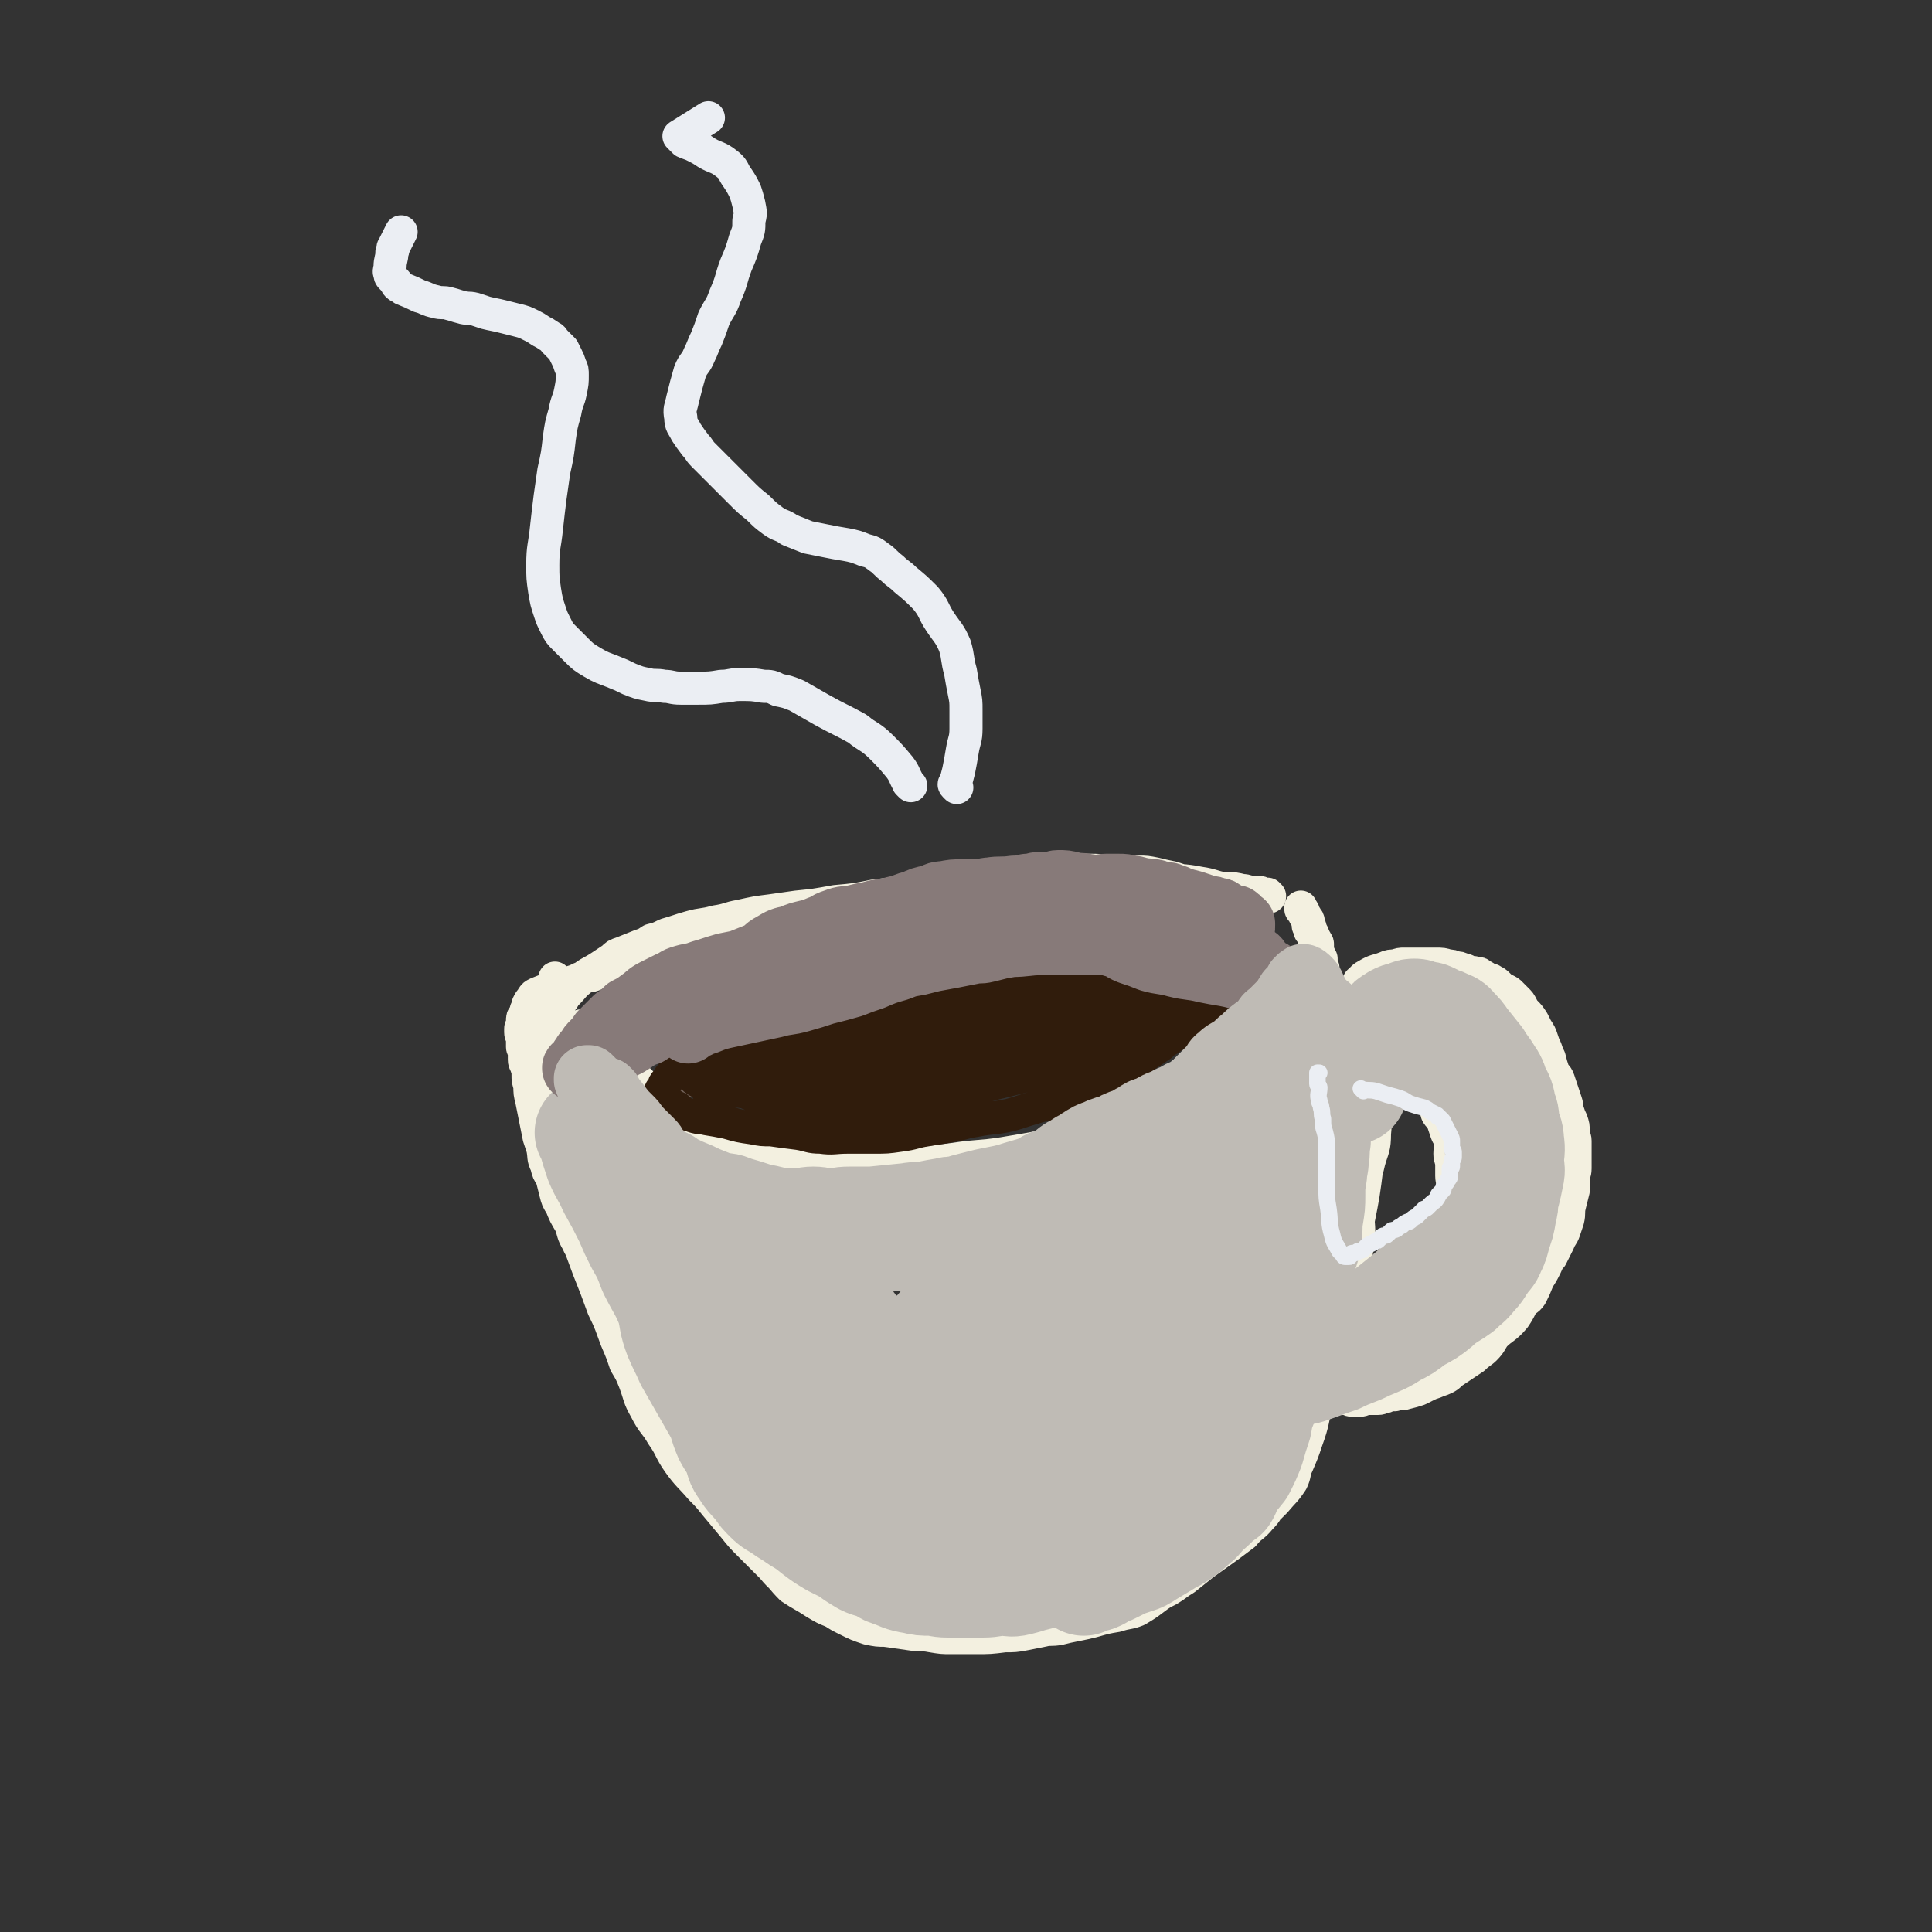
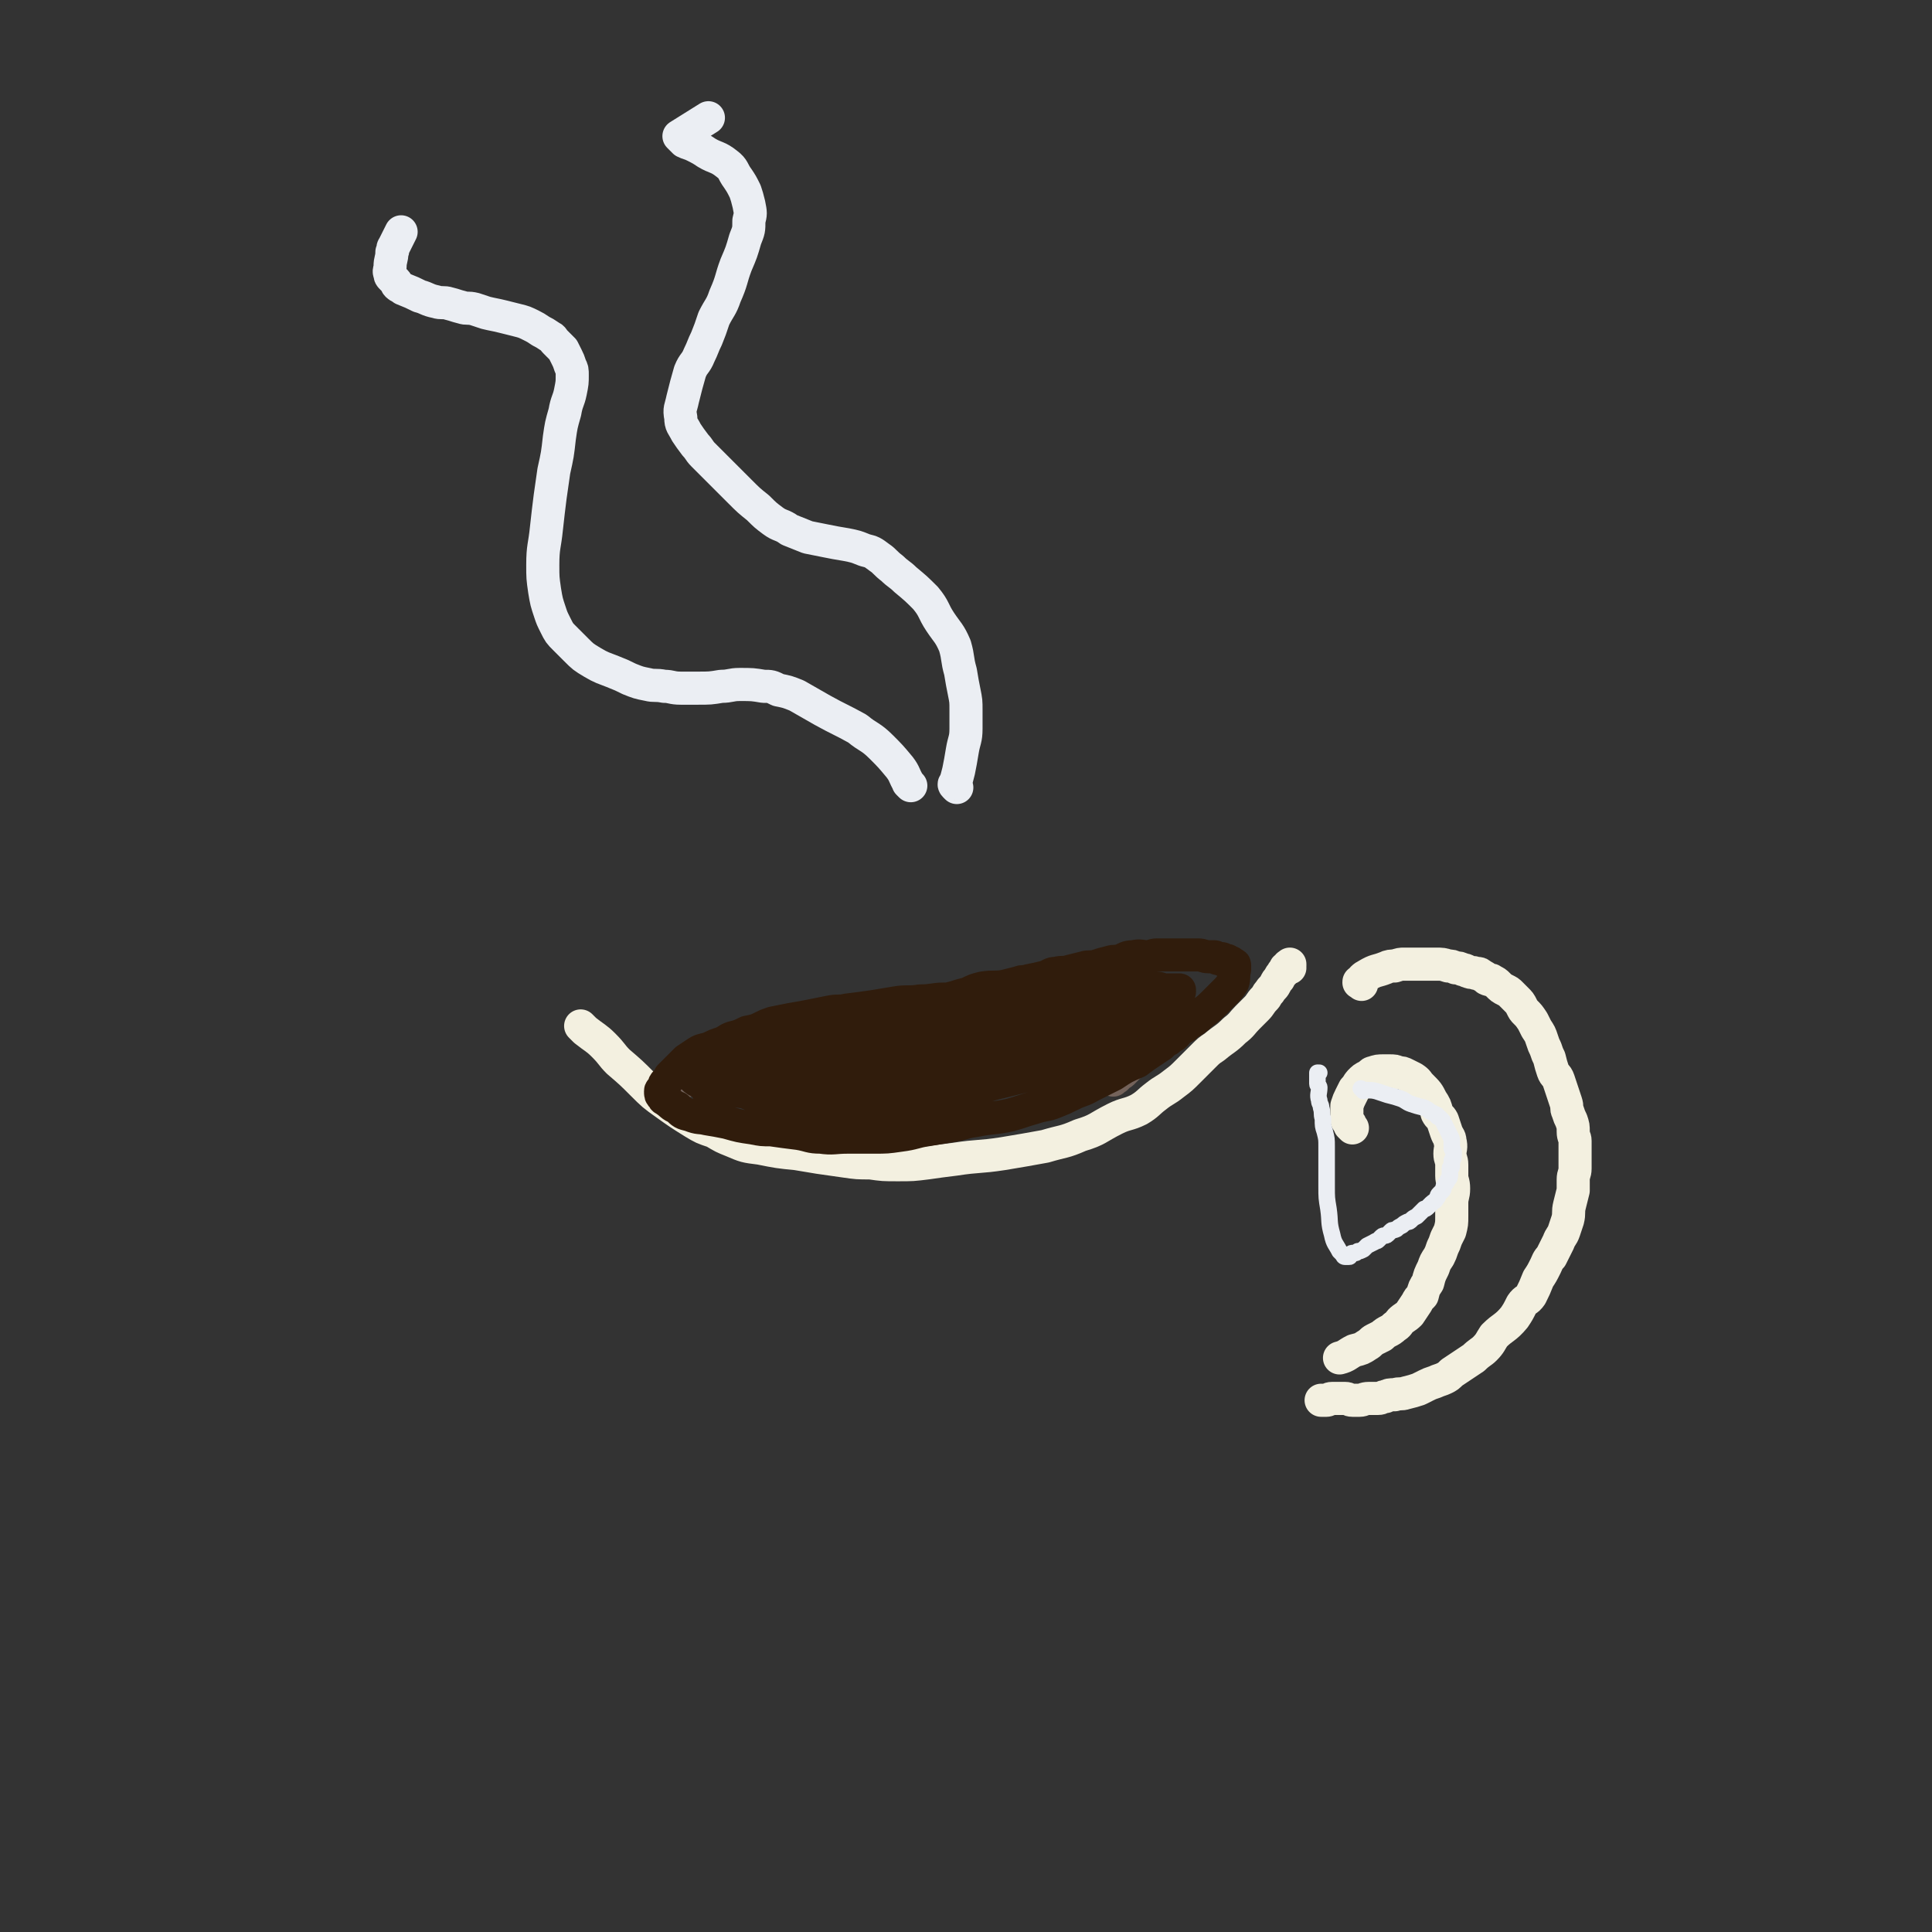
<svg xmlns="http://www.w3.org/2000/svg" viewBox="0 0 1050 1050" version="1.1">
  <rect x="0" y="0" width="1050" height="1050" fill="#333333" stroke="none" />
  <g fill="none" stroke="#F3F0E0" stroke-width="18" stroke-linecap="round" stroke-linejoin="round">
-     <path d="M303,533c-1,-1 -1,-1 -1,-1 -1,-1 0,0 0,0 0,0 0,0 0,0 2,19 1,20 4,39 5,26 5,26 11,51 5,20 6,19 11,39 5,22 4,22 10,44 4,13 5,13 11,25 5,13 6,13 12,26 5,14 4,15 11,27 5,10 7,9 13,18 5,7 5,7 9,13 5,8 5,8 10,17 6,8 5,8 12,16 7,9 7,9 16,16 7,6 7,5 15,9 5,4 5,4 12,6 6,3 7,2 13,4 5,2 4,3 9,3 7,1 7,1 14,1 6,0 6,0 12,0 7,0 7,0 13,0 9,-1 9,-1 17,-2 9,-1 9,-1 18,-2 6,-1 6,-1 12,-2 5,-1 5,0 9,-2 8,-3 8,-4 16,-8 8,-4 8,-4 17,-9 7,-3 7,-3 14,-7 8,-4 8,-4 15,-9 7,-4 7,-4 13,-9 8,-6 8,-5 16,-12 8,-6 8,-6 15,-14 5,-5 6,-5 9,-11 5,-8 4,-8 7,-17 3,-9 3,-9 5,-18 3,-10 3,-10 6,-21 4,-10 4,-10 8,-21 2,-8 2,-9 5,-17 5,-11 8,-10 12,-21 3,-9 1,-10 2,-19 1,-8 1,-8 3,-16 2,-9 3,-9 5,-18 2,-7 3,-7 3,-15 1,-8 -1,-8 -1,-16 0,-7 1,-7 2,-14 1,-3 0,-3 1,-7 0,-3 1,-3 1,-7 0,-1 0,-1 0,-3 0,-2 0,-2 0,-3 0,-1 -1,-1 -1,-2 -1,-2 0,-2 0,-4 0,-1 0,-1 0,-2 0,-1 -1,-1 -1,-2 0,-1 0,-1 0,-1 0,-1 0,-1 0,-1 0,0 0,0 0,0 0,12 0,12 0,24 0,14 0,14 -1,28 -1,14 -2,14 -4,27 -2,16 -2,16 -5,31 -3,15 -3,15 -6,30 -2,14 -2,14 -5,29 -2,9 -3,9 -5,17 -3,10 -4,10 -6,20 -3,12 -2,12 -6,23 -2,6 -2,6 -5,13 -2,4 -1,5 -3,9 -4,6 -4,5 -9,11 -5,5 -5,5 -11,10 -4,5 -4,5 -9,9 -4,3 -4,3 -8,5 -3,3 -3,3 -7,5 -4,3 -4,3 -8,5 -5,2 -5,2 -10,3 -5,2 -5,2 -10,3 -7,2 -7,2 -14,4 -5,2 -5,2 -11,3 -6,2 -5,3 -12,4 -6,2 -7,2 -13,3 -5,1 -5,1 -9,2 -5,1 -6,1 -11,1 -3,0 -3,0 -5,0 -3,0 -3,0 -6,0 -2,0 -2,0 -5,0 -2,0 -2,0 -5,0 -3,0 -3,1 -6,1 -5,0 -5,-1 -10,-1 -5,-1 -5,0 -10,-1 -5,-1 -5,-2 -10,-3 -5,-2 -5,-2 -9,-4 -5,-1 -5,-1 -9,-4 -5,-2 -5,-2 -9,-5 -5,-3 -4,-4 -9,-7 -6,-4 -6,-3 -13,-7 -6,-4 -6,-5 -12,-8 -4,-3 -4,-3 -9,-5 -4,-3 -4,-2 -8,-5 -4,-3 -4,-3 -8,-6 -4,-3 -4,-3 -7,-6 -3,-3 -3,-4 -6,-7 -4,-5 -4,-5 -9,-9 -4,-4 -4,-4 -9,-8 -4,-4 -4,-4 -8,-8 -3,-3 -3,-3 -5,-5 -3,-3 -3,-3 -5,-6 -3,-3 -3,-3 -6,-6 -2,-3 -2,-4 -5,-8 -3,-5 -3,-5 -6,-10 -3,-5 -3,-5 -5,-10 -3,-7 -3,-7 -5,-14 -2,-5 -2,-5 -4,-9 -3,-4 -3,-4 -5,-9 -3,-4 -4,-4 -7,-8 -3,-5 -2,-5 -5,-11 -3,-5 -4,-4 -6,-9 -3,-5 -2,-5 -4,-10 -3,-5 -3,-5 -5,-10 -2,-3 -2,-3 -3,-7 -1,-4 -1,-4 -2,-8 -2,-3 -2,-3 -3,-7 -2,-4 -1,-4 -2,-9 -1,-3 -1,-3 -2,-6 -1,-5 -1,-5 -2,-10 -1,-5 -1,-5 -2,-10 -1,-4 -1,-4 -1,-8 -1,-3 -1,-3 -1,-6 0,-2 0,-2 -1,-5 0,-1 -1,-1 -1,-3 0,-2 0,-2 0,-4 0,-2 -1,-2 -1,-3 0,-2 0,-2 0,-4 0,-2 -1,-2 -1,-4 0,-1 0,-1 0,-2 0,-1 1,-1 1,-2 0,-1 0,-1 0,-2 0,-2 0,-2 1,-3 1,-2 1,-2 1,-3 1,-2 1,-2 1,-3 1,-2 1,-2 2,-3 1,-2 1,-2 3,-3 5,-2 5,-2 10,-4 5,-2 5,-1 11,-3 4,-2 4,-2 9,-3 5,-2 5,-2 11,-3 6,-2 6,-1 11,-3 7,-3 7,-3 14,-5 11,-4 11,-4 23,-7 7,-1 7,-1 14,-3 4,-1 4,-1 9,-2 4,-1 4,-1 8,-1 10,-2 10,-2 20,-4 8,-2 8,-2 15,-3 10,-2 10,-2 20,-5 10,-2 10,-2 21,-4 8,-2 8,-3 16,-4 10,-2 10,-2 19,-4 10,-2 10,-3 19,-4 8,-1 8,-1 16,-2 6,-1 6,-1 13,-2 5,-1 5,-1 11,-1 6,0 6,0 11,0 8,0 8,1 16,1 5,0 5,0 10,0 4,0 4,0 9,1 4,1 4,1 9,2 6,2 6,2 12,3 4,1 4,1 9,2 4,1 4,1 9,1 4,0 4,0 8,1 3,0 3,1 6,1 2,0 2,0 3,0 2,0 2,1 3,1 1,0 1,0 2,0 0,0 0,1 0,1 1,1 1,0 1,0 0,0 0,0 0,0 0,0 0,0 -1,0 -6,-1 -6,-1 -11,-2 -7,-1 -7,-1 -13,-2 -6,-1 -6,-2 -13,-3 -10,-2 -10,-1 -20,-2 -11,-1 -11,-1 -22,-2 -13,-1 -13,-1 -26,-1 -13,0 -13,0 -25,1 -11,1 -11,1 -22,2 -12,2 -12,2 -24,4 -12,2 -12,2 -23,3 -7,1 -7,1 -15,2 -10,2 -10,2 -21,3 -11,2 -11,2 -21,3 -7,1 -7,1 -14,2 -8,1 -8,1 -17,3 -6,1 -6,2 -13,3 -7,2 -7,1 -14,3 -7,2 -6,2 -13,4 -4,2 -4,2 -8,3 -3,2 -3,2 -6,3 -5,2 -5,2 -10,4 -3,1 -3,1 -5,3 -3,2 -3,2 -6,4 -6,4 -6,3 -11,7 -5,4 -4,4 -8,8 -2,2 -1,2 -3,4 -2,2 -2,2 -3,3 -1,2 -1,2 -2,3 -1,2 -1,2 -2,3 -1,2 -1,2 -2,3 -1,1 -1,1 -1,2 -1,2 -1,2 -1,4 -1,2 -1,2 -1,4 0,2 -1,2 -1,4 -1,3 -1,3 -1,5 0,6 0,6 1,12 1,8 1,8 3,16 3,12 4,12 8,24 2,10 3,10 5,20 3,11 2,11 5,22 3,11 3,10 7,21 4,10 4,10 8,21 4,8 4,9 7,17 3,7 3,7 5,13 3,5 3,5 5,10 3,8 2,8 6,15 4,8 5,7 9,14 5,7 4,8 9,15 5,7 6,7 12,14 4,4 4,4 8,9 5,6 5,6 10,12 4,5 4,5 9,10 6,6 6,6 12,12 5,5 5,6 10,11 6,4 7,4 13,8 5,3 5,3 10,5 3,2 3,2 7,4 6,3 6,3 12,5 5,1 5,1 9,1 7,1 7,1 14,2 6,1 6,0 11,1 6,1 6,1 11,1 6,0 6,0 13,0 8,0 8,0 16,-1 5,0 6,0 11,-1 5,-1 5,-1 10,-2 4,-1 4,0 9,-1 4,-1 4,-1 9,-2 5,-1 5,-1 9,-2 7,-2 7,-2 13,-3 6,-2 6,-1 11,-3 5,-3 5,-3 9,-6 4,-3 4,-3 8,-5 5,-3 4,-3 9,-6 5,-4 5,-4 10,-8 7,-5 7,-5 14,-10 4,-3 4,-3 8,-6 4,-5 5,-4 9,-9 4,-4 3,-4 6,-10 4,-5 4,-5 6,-11 4,-7 3,-7 6,-14 3,-6 3,-6 5,-12 3,-6 3,-6 5,-12 3,-7 3,-7 5,-15 2,-7 3,-7 4,-13 2,-9 1,-9 3,-18 2,-7 2,-7 4,-14 3,-9 4,-8 6,-17 2,-7 2,-7 3,-14 1,-8 0,-8 0,-16 0,-5 0,-5 0,-10 0,-5 1,-5 1,-10 1,-7 2,-7 2,-15 0,-6 -1,-6 -2,-12 -2,-7 -2,-7 -4,-14 -2,-5 -2,-5 -3,-10 -1,-5 -1,-5 -2,-9 -1,-4 -1,-4 -2,-7 -1,-5 -1,-5 -2,-10 -1,-4 -1,-4 -2,-9 -1,-3 -1,-3 -1,-7 -1,-3 0,-3 -1,-6 -1,-3 -1,-3 -2,-6 -1,-4 -1,-4 -1,-8 -1,-2 -1,-2 -1,-5 -1,-1 -1,-1 -1,-2 -1,-2 -1,-2 -1,-3 0,-2 0,-2 0,-3 0,-1 -1,-1 -1,-2 -1,-1 -1,-1 -1,-2 -1,-1 0,-1 -1,-2 0,-1 -1,-1 -1,-1 0,-1 0,-1 0,-2 0,-1 -1,0 -1,-1 0,-1 0,-1 0,-2 0,-1 0,-1 -1,-2 0,-1 -1,-1 -1,-2 -1,-1 0,-1 -1,-2 0,-1 -1,0 -1,-1 0,0 0,-1 0,-1 0,0 0,0 0,0 " />
    <path d="M317,559c-1,-1 -1,-1 -1,-1 -1,-1 0,0 0,0 1,1 1,1 2,2 5,4 6,4 10,8 5,5 4,5 8,9 7,6 7,6 13,12 6,6 6,6 13,11 7,5 7,5 15,10 5,3 5,3 11,5 5,3 5,3 10,5 7,3 7,3 15,4 10,2 10,2 20,3 6,1 6,1 12,2 7,1 7,1 14,2 7,1 7,1 14,1 7,1 7,1 15,1 8,0 8,0 16,-1 7,-1 7,-1 15,-2 13,-2 13,-1 26,-3 12,-2 12,-2 23,-4 10,-3 10,-2 19,-6 10,-3 9,-4 19,-9 6,-3 7,-2 13,-5 5,-3 5,-4 9,-7 5,-4 5,-3 10,-7 4,-3 4,-3 8,-7 4,-4 4,-4 8,-8 3,-3 3,-3 6,-5 6,-5 6,-4 11,-9 4,-3 4,-4 7,-7 3,-3 3,-3 5,-5 2,-2 2,-3 4,-5 2,-2 1,-2 3,-4 1,-2 2,-2 3,-4 1,-2 1,-2 2,-3 1,-2 1,-2 2,-3 0,-1 1,-1 1,-1 1,-1 0,-2 1,-2 1,-1 1,0 2,0 0,0 -1,-1 -1,-1 0,-1 1,0 1,0 0,0 0,-1 0,-1 0,0 0,0 0,0 " />
    <path d="M740,535c-1,-1 -1,-1 -1,-1 -1,-1 0,0 0,0 0,0 0,0 0,0 0,0 -1,0 0,0 1,-2 2,-3 4,-4 5,-3 5,-2 10,-4 2,-1 3,-1 5,-1 3,-1 3,-1 5,-1 3,0 3,0 5,0 3,0 3,0 6,0 2,0 2,0 3,0 2,0 2,0 3,0 4,0 4,0 7,1 2,0 2,0 4,1 2,0 2,0 4,1 2,0 2,1 3,1 2,1 2,0 4,1 2,0 2,0 3,1 2,1 2,1 3,2 2,1 2,0 3,1 2,1 2,1 3,2 2,2 2,2 4,3 2,1 2,1 3,2 2,2 2,2 3,3 2,2 2,2 3,4 1,2 1,2 2,3 2,2 2,2 4,5 1,2 1,2 2,4 2,3 2,3 3,6 1,3 1,3 2,5 1,3 1,3 2,5 1,4 1,4 2,7 1,3 2,2 3,5 1,3 1,3 2,6 1,3 1,3 2,6 1,3 0,3 1,5 1,3 1,3 2,5 1,3 1,3 1,6 0,3 1,3 1,5 0,4 0,4 0,8 0,3 0,4 0,7 0,3 -1,3 -1,6 0,3 0,3 0,6 -1,4 -1,4 -2,8 -1,4 0,4 -1,8 -1,3 -1,3 -2,6 -1,3 -2,3 -3,6 -2,4 -2,4 -4,8 -2,2 -2,3 -3,5 -2,4 -2,4 -4,7 -2,5 -2,5 -4,9 -2,3 -3,2 -5,5 -2,4 -2,4 -4,7 -5,6 -6,5 -11,10 -2,3 -2,4 -5,7 -2,2 -3,2 -6,5 -3,2 -3,2 -6,4 -3,2 -3,2 -6,4 -2,2 -2,2 -4,3 -2,1 -3,1 -5,2 -3,1 -3,1 -5,2 -2,1 -2,1 -4,2 -3,1 -3,1 -7,2 -3,1 -3,0 -6,1 -3,0 -3,0 -5,1 -2,0 -2,1 -4,1 -3,0 -3,0 -5,0 -3,0 -3,1 -5,1 -2,0 -2,0 -4,0 -2,0 -2,-1 -4,-1 -2,0 -2,0 -4,0 -2,0 -2,0 -3,0 -2,0 -2,1 -3,1 -1,0 -1,0 -2,0 -1,0 -1,0 -1,0 " />
    <path d="M735,613c-1,-1 -1,-1 -1,-1 -1,-1 0,0 0,0 0,-1 0,-1 -1,-2 -1,-1 -1,-1 -1,-2 0,-2 0,-2 0,-4 0,-2 0,-2 0,-3 1,-3 1,-3 2,-5 1,-2 1,-2 2,-4 2,-2 2,-3 3,-4 2,-2 2,-2 4,-3 2,-1 2,-2 3,-2 3,-1 3,-1 6,-1 1,0 1,0 3,0 3,0 3,0 5,1 2,0 2,0 4,1 2,1 2,1 4,2 3,2 2,2 4,4 4,4 4,4 6,8 2,3 2,3 3,7 1,2 2,2 3,4 1,3 1,3 2,6 1,3 2,3 2,5 1,4 0,4 0,7 0,3 1,3 1,6 0,3 0,3 0,6 0,3 1,3 1,7 0,4 -1,4 -1,8 0,4 0,4 0,7 0,4 0,4 -1,8 -1,2 -1,2 -2,4 -1,3 -1,3 -2,5 -1,3 -1,3 -2,5 -2,3 -2,3 -3,6 -2,4 -2,4 -3,8 -2,3 -2,3 -3,7 -2,2 -2,2 -3,4 -2,3 -2,3 -4,6 -2,2 -3,2 -5,4 -1,1 -1,2 -3,3 -3,3 -4,2 -7,5 -2,1 -2,1 -4,2 -2,1 -2,2 -4,3 -3,2 -3,2 -7,3 -4,2 -4,3 -8,4 " />
  </g>
  <g fill="none" stroke="#74635B" stroke-width="18" stroke-linecap="round" stroke-linejoin="round">
    <path d="M365,593c-1,-1 -1,-1 -1,-1 -1,-1 0,0 0,0 0,0 0,0 0,0 2,-1 2,-2 5,-3 7,-3 8,-3 15,-6 8,-3 8,-4 15,-7 8,-3 8,-3 16,-5 5,-2 5,-2 11,-3 5,-2 5,-2 11,-3 7,-2 7,-2 15,-3 6,-2 5,-2 11,-3 8,-1 8,-1 16,-2 6,-1 6,0 12,-1 4,-1 4,-1 9,-2 4,-1 4,-1 9,-2 4,-1 4,0 8,-1 5,-1 5,-2 11,-3 4,-1 4,-1 9,-1 6,-1 6,-2 12,-2 3,0 3,0 7,0 3,0 3,-1 7,-1 3,0 3,0 7,0 2,0 2,-1 4,-1 3,0 3,0 6,0 3,0 3,0 5,0 3,0 3,0 5,0 3,0 3,0 5,1 2,0 2,1 4,1 4,1 5,0 9,1 2,1 1,1 3,2 2,1 2,1 4,1 2,1 2,1 3,1 1,0 1,0 2,0 0,0 0,0 1,1 1,1 1,1 2,2 0,0 0,0 0,0 0,1 0,1 1,1 1,1 1,1 2,1 1,1 1,0 1,1 0,0 0,1 0,1 0,1 1,1 2,2 0,0 -1,0 -1,1 0,1 0,1 0,2 0,1 -1,1 -1,2 -1,1 -1,1 -1,2 -1,1 -1,1 -1,2 -1,1 -1,1 -2,2 -1,1 -1,1 -1,2 -1,2 -2,2 -3,3 -2,2 -2,2 -4,3 -2,2 -2,2 -3,3 -1,1 -1,1 -2,2 -1,1 -1,0 -2,1 -1,1 -1,2 -2,2 -1,1 -1,0 -1,0 0,0 0,1 0,1 " />
  </g>
  <g fill="none" stroke="#301C0C" stroke-width="18" stroke-linecap="round" stroke-linejoin="round">
    <path d="M405,584c-1,-1 -1,-1 -1,-1 -1,-1 0,0 0,0 0,0 0,0 0,0 0,0 0,0 0,0 -1,-1 0,0 0,0 0,0 0,0 0,0 5,-1 5,-1 9,-2 6,-2 6,-2 13,-4 7,-2 7,-2 15,-4 11,-2 11,-2 22,-5 6,-2 6,-2 13,-4 6,-2 6,-2 13,-3 5,-2 5,-2 11,-3 5,-2 5,-1 11,-3 4,-1 4,-2 8,-3 5,-2 5,-2 11,-3 7,-2 7,-2 15,-3 5,-1 5,-1 11,-2 5,-1 6,-1 11,-2 4,-1 4,-1 9,-2 4,-1 4,-1 8,-1 3,-1 3,-1 6,-1 4,0 4,0 8,-1 3,0 3,-1 6,-1 6,0 6,1 12,1 4,0 4,0 7,0 3,0 3,0 5,0 3,0 3,1 5,1 2,0 2,0 3,0 1,0 1,0 2,0 1,0 1,0 1,0 1,0 1,0 2,0 0,0 0,1 0,1 0,0 0,0 0,0 -4,1 -3,1 -7,1 -5,1 -6,0 -11,1 -5,0 -5,1 -10,1 -5,0 -5,0 -9,0 -9,0 -9,1 -17,1 -4,0 -4,0 -9,0 -7,0 -7,0 -13,0 -6,0 -6,0 -11,0 -7,0 -7,0 -14,0 -8,0 -8,0 -16,0 -6,0 -6,0 -11,0 -6,0 -6,1 -13,1 -6,1 -7,0 -13,1 -6,1 -6,1 -12,2 -7,1 -7,1 -15,2 -4,1 -4,0 -9,1 -5,1 -5,1 -10,2 -5,1 -5,1 -11,2 -5,1 -5,1 -10,2 -3,1 -3,1 -5,2 -4,2 -4,2 -9,3 -4,2 -4,2 -8,3 -3,1 -3,2 -6,3 -3,1 -3,1 -5,2 -4,2 -5,1 -8,3 -3,2 -3,2 -6,4 -2,2 -2,2 -4,4 -2,2 -2,2 -3,3 -1,1 -1,1 -2,2 -1,2 -1,2 -2,3 -1,1 -1,1 -1,2 0,1 0,1 -1,2 0,1 -1,0 -1,1 0,2 0,2 1,3 1,2 1,1 2,2 3,2 3,3 6,4 3,3 3,3 7,4 5,2 5,1 9,2 6,1 6,1 11,2 7,2 7,2 14,3 5,1 5,1 10,1 7,1 7,1 15,2 6,1 6,2 12,2 7,1 7,0 15,0 7,0 7,0 14,0 7,0 7,0 14,-1 8,-1 8,-2 15,-3 6,-1 6,-1 12,-2 7,-1 7,-2 14,-3 10,-2 10,-1 19,-3 7,-2 6,-2 13,-4 6,-2 6,-1 11,-3 5,-2 5,-2 9,-4 6,-3 6,-2 11,-5 6,-3 6,-3 12,-6 6,-4 6,-4 13,-7 4,-3 4,-3 7,-5 3,-2 3,-2 6,-4 2,-2 2,-2 4,-3 2,-2 2,-1 4,-3 1,-1 1,-2 2,-3 0,-1 1,-1 1,-1 1,-1 1,-1 2,-2 1,-1 1,0 1,-1 0,-1 0,-1 0,-1 0,-1 0,-1 0,-1 0,-2 0,-2 -1,-3 -3,-4 -3,-5 -7,-7 -7,-3 -7,-3 -15,-4 -10,-2 -10,-1 -21,-1 -18,0 -18,0 -37,1 -14,1 -14,2 -28,3 -16,2 -16,1 -31,3 -13,2 -13,4 -26,6 -13,3 -13,2 -26,4 -11,2 -11,3 -22,5 -11,3 -11,3 -22,5 -7,2 -7,2 -14,4 -5,2 -5,2 -9,5 -3,2 -3,2 -6,4 -2,1 -2,1 -3,2 -1,1 -2,0 -2,1 -1,0 0,1 0,2 0,0 -1,-1 -1,-1 2,2 2,4 6,6 6,3 6,3 13,4 17,2 18,3 35,2 18,-1 19,-1 36,-4 25,-5 25,-7 49,-13 21,-5 21,-4 42,-10 16,-4 16,-4 31,-8 10,-3 10,-3 21,-7 5,-1 5,-1 10,-3 1,-1 1,0 2,-1 0,0 0,-1 0,-1 0,0 0,0 0,0 0,0 0,-1 0,-1 -3,0 -3,1 -6,1 -12,1 -12,0 -24,1 -18,2 -18,3 -35,6 -19,2 -19,2 -39,4 -16,2 -16,2 -31,4 -14,2 -14,3 -28,5 -11,3 -11,3 -23,5 -7,2 -7,1 -15,3 -5,2 -5,2 -10,4 -3,2 -4,2 -7,3 -2,1 -2,1 -4,2 -1,1 0,1 -1,1 -1,0 -2,0 -1,0 1,2 1,4 5,6 10,5 10,5 22,7 14,3 14,3 28,3 17,1 17,1 34,-1 17,-2 17,-2 34,-5 18,-5 18,-5 35,-11 12,-4 12,-5 24,-9 10,-4 10,-4 20,-7 9,-3 9,-3 18,-6 4,-2 4,-3 9,-5 1,-1 1,-1 2,-2 1,-1 1,-1 1,-1 0,0 0,0 0,0 -7,0 -7,-1 -14,0 -14,1 -14,1 -28,3 -14,2 -14,2 -28,5 -15,3 -15,2 -29,6 -22,8 -21,10 -42,18 -12,5 -12,4 -24,9 -8,2 -8,2 -15,5 -6,3 -6,3 -12,5 -2,1 -5,2 -4,3 0,0 3,-1 7,-2 12,-2 12,-3 24,-5 18,-2 18,-1 37,-4 15,-3 15,-3 31,-7 16,-3 16,-4 33,-7 11,-3 11,-2 22,-5 8,-2 8,-3 16,-5 7,-2 8,-2 15,-4 3,-1 3,-1 6,-2 3,-1 3,-1 5,-2 3,-1 3,0 5,-1 3,-1 3,-2 5,-3 2,-1 2,-1 3,-1 1,0 1,0 2,-1 1,-1 1,-1 2,-1 0,-1 0,-1 0,-1 -9,-2 -9,-3 -19,-4 -12,-1 -12,0 -25,0 -16,1 -16,1 -32,2 -15,1 -15,0 -30,2 -19,2 -19,3 -39,6 -16,3 -16,3 -31,5 -10,2 -10,2 -19,4 -8,2 -8,3 -16,6 -6,2 -6,2 -13,4 -4,1 -4,1 -9,2 -3,1 -3,1 -6,2 -2,1 -2,1 -4,1 -1,0 -1,0 -1,0 0,0 1,0 2,0 16,-3 16,-3 33,-6 15,-2 15,-3 31,-5 21,-4 21,-3 43,-6 19,-4 19,-4 39,-8 14,-2 14,-1 27,-3 11,-2 11,-2 22,-4 9,-2 9,-3 17,-5 2,-1 3,0 4,-1 1,0 1,-1 2,-1 0,0 0,0 0,0 -5,0 -5,0 -9,0 -13,1 -13,1 -26,2 -17,2 -17,2 -33,4 -16,2 -16,2 -31,4 -13,2 -13,2 -27,5 -16,3 -16,3 -32,7 -12,4 -12,5 -24,9 -9,4 -9,4 -18,6 -7,3 -7,2 -14,4 -4,1 -5,1 -9,2 -2,1 -1,2 -3,2 -2,1 -2,0 -3,0 -1,0 -1,1 -1,1 0,0 0,0 0,0 -1,1 -1,2 -1,2 -1,0 0,-2 0,-2 0,0 0,0 -1,0 0,0 -1,0 -1,0 -1,0 -1,-1 -1,-1 -1,-1 -1,0 -1,-1 -1,0 -1,0 -1,-1 0,0 0,0 0,0 0,-1 0,-1 0,-2 1,-2 1,-2 2,-4 2,-2 2,-2 4,-4 3,-2 3,-2 6,-4 4,-2 4,-2 7,-3 6,-2 5,-3 11,-4 5,-2 5,-1 10,-2 7,-2 7,-1 14,-3 4,-1 4,-2 9,-3 5,-2 5,-2 11,-3 6,-2 6,-2 12,-3 8,-2 8,-1 17,-3 5,-2 5,-3 10,-4 4,-2 4,-1 8,-2 3,-1 3,-2 7,-3 3,-1 3,-1 7,-2 3,-1 3,-1 7,-2 4,-2 4,-2 8,-3 6,-1 7,0 12,-1 4,-1 4,-1 8,-2 2,-1 2,0 5,-1 5,-1 5,-1 9,-2 3,-1 3,-2 6,-2 4,-1 4,0 7,-1 4,-1 4,-1 8,-2 3,-1 4,0 7,-1 3,-1 3,-1 7,-2 3,-1 3,0 6,-1 3,-1 3,-2 7,-2 4,-1 4,0 8,0 2,0 2,-1 5,-1 3,0 3,0 6,0 2,0 2,0 4,0 1,0 1,0 3,0 2,0 2,0 4,0 3,0 3,0 5,0 3,0 3,1 6,1 1,0 2,0 3,0 1,0 1,1 2,1 1,0 1,0 2,0 1,0 0,1 1,1 1,0 1,0 2,0 0,0 0,1 0,1 1,0 1,0 2,0 0,0 0,1 0,1 0,0 1,0 1,0 1,0 1,0 1,1 0,1 0,1 0,2 -1,4 0,4 -1,7 -2,3 -2,3 -5,6 -2,2 -2,2 -4,4 -4,4 -4,4 -8,7 -4,4 -5,4 -10,7 -5,2 -5,2 -11,4 -7,3 -7,3 -14,6 -5,1 -6,0 -11,2 -6,2 -6,3 -12,5 -10,3 -10,3 -21,6 -7,2 -7,1 -14,3 -8,2 -8,2 -16,4 -9,2 -9,3 -17,4 -5,2 -5,1 -11,2 -3,1 -3,1 -7,2 -1,1 -1,1 -3,1 -1,0 -1,0 -1,0 " />
  </g>
  <g fill="none" stroke="#BFBBB5" stroke-width="60" stroke-linecap="round" stroke-linejoin="round">
-     <path d="M322,617c-1,-1 -1,-1 -1,-1 -1,-1 0,0 0,0 0,0 0,0 0,0 0,0 -1,-1 0,0 2,2 3,3 6,7 4,5 3,5 8,9 6,5 6,4 12,8 6,4 6,5 12,9 4,2 4,2 9,4 3,2 3,2 7,3 3,2 3,2 6,3 3,1 3,1 6,2 3,1 3,1 6,2 3,1 4,1 7,1 3,0 3,0 6,0 5,0 5,1 11,1 3,0 3,0 7,0 5,0 5,0 10,0 4,0 4,-1 8,-1 4,0 4,1 9,1 5,0 5,-1 11,-1 6,0 6,0 12,0 10,-1 10,-1 20,-2 5,-1 5,0 10,-1 5,-1 5,-1 11,-2 3,-1 3,0 7,-1 3,-1 3,-1 7,-2 4,-1 4,-1 8,-2 5,-1 5,-1 10,-2 4,-1 4,-1 7,-2 7,-2 7,-2 13,-4 2,-1 2,-2 5,-3 3,-1 3,-1 6,-2 3,-2 3,-3 6,-5 2,-1 2,-1 5,-3 3,-1 3,-2 5,-3 3,-2 3,-2 6,-3 4,-2 5,-2 9,-3 3,-2 3,-2 6,-3 3,-1 3,-1 6,-3 3,-1 3,-2 5,-3 3,-1 3,-1 5,-2 4,-2 3,-2 7,-3 3,-2 3,-2 6,-3 3,-2 3,-2 6,-3 3,-2 3,-2 7,-5 3,-1 3,-1 6,-3 3,-1 3,-1 6,-3 3,-1 2,-2 5,-3 3,-3 3,-2 6,-4 2,-2 2,-2 4,-4 2,-1 2,-1 3,-2 1,-1 1,0 2,-1 1,-1 1,-1 2,-1 0,-1 0,0 0,0 0,0 0,-1 0,-1 0,0 0,0 0,0 0,0 0,0 0,1 -3,5 -3,5 -7,9 -4,5 -4,5 -10,10 -7,6 -7,6 -14,11 -11,7 -11,6 -22,12 -11,7 -11,7 -22,13 -9,6 -9,6 -19,10 -10,5 -10,5 -21,9 -9,4 -9,3 -18,6 -8,3 -8,3 -17,5 -10,3 -10,2 -20,4 -8,2 -8,2 -16,3 -6,1 -6,1 -12,1 -6,0 -6,1 -11,1 -5,0 -5,-1 -10,-1 -7,-1 -7,-1 -14,-1 -4,0 -4,0 -9,-1 -5,-1 -5,-1 -11,-2 -4,-1 -4,0 -9,-1 -4,-1 -4,-1 -9,-2 -4,-1 -4,-1 -9,-2 -6,-2 -6,-2 -13,-4 -4,-2 -4,-1 -9,-2 -5,-2 -5,-2 -10,-4 -4,-2 -4,-2 -9,-4 -4,-2 -5,-2 -9,-5 -3,-1 -3,-2 -7,-3 -2,-2 -2,-2 -5,-3 -3,-1 -3,-1 -5,-3 -3,-2 -3,-2 -6,-4 -2,-2 -2,-2 -4,-3 -2,-2 -2,-2 -4,-3 -2,-1 -2,-1 -3,-2 -2,-1 -1,-2 -2,-3 -1,-1 -1,0 -2,-1 -1,0 -1,0 -1,-1 0,-1 0,-1 0,-1 0,0 0,0 0,0 0,1 0,1 0,2 2,7 2,7 4,13 3,7 4,7 7,14 5,9 5,9 9,17 3,7 3,7 6,13 4,7 4,7 7,15 5,10 6,10 10,20 2,8 1,8 4,16 3,7 3,6 6,13 4,7 4,7 8,14 4,7 4,7 8,14 3,6 2,6 5,13 2,4 3,4 5,9 2,5 1,5 4,9 3,5 4,5 8,10 2,3 2,3 5,6 3,3 4,3 7,5 4,3 5,3 9,6 5,3 5,3 10,7 4,3 4,3 9,6 4,2 4,2 8,4 4,3 4,3 9,6 4,2 4,1 9,3 3,2 2,2 5,3 6,2 6,3 13,4 4,1 4,1 9,1 4,0 4,1 9,1 5,0 5,0 10,0 5,0 5,0 9,0 6,0 6,-1 11,-1 4,0 4,1 8,0 4,-1 4,-1 7,-2 4,-1 4,-1 8,-2 3,-1 3,-2 6,-3 3,-2 4,-2 7,-4 5,-3 5,-3 9,-5 4,-4 4,-4 9,-8 5,-3 5,-3 10,-7 5,-3 6,-3 10,-7 4,-3 4,-4 8,-8 4,-4 5,-3 9,-8 4,-4 3,-4 7,-8 5,-6 6,-5 10,-11 5,-7 4,-8 10,-14 6,-7 7,-6 13,-14 5,-7 5,-7 10,-15 5,-9 5,-9 9,-19 3,-7 3,-7 6,-15 2,-10 2,-10 4,-20 2,-7 3,-7 5,-15 1,-6 0,-7 1,-13 1,-6 1,-6 1,-11 0,-6 0,-6 1,-12 0,-4 1,-4 1,-9 1,-4 0,-4 1,-9 0,-5 1,-5 1,-9 0,-4 0,-4 0,-8 0,-2 0,-2 0,-5 0,-1 0,-1 0,-2 0,-1 1,-1 1,-1 0,-1 -1,-1 -1,-1 -1,1 -1,2 -2,4 -6,12 -5,12 -11,24 -9,19 -9,19 -19,38 -9,17 -9,17 -18,33 -9,18 -7,19 -17,36 -12,18 -14,17 -26,34 -9,14 -8,15 -16,29 -5,7 -6,7 -11,14 -4,5 -4,6 -8,10 -5,5 -5,5 -10,9 -3,2 -3,2 -5,4 -1,1 -1,1 -1,2 -1,0 -2,1 -2,0 0,-6 0,-7 2,-15 4,-15 5,-15 9,-30 6,-18 6,-18 11,-35 6,-17 5,-17 11,-34 4,-12 5,-12 10,-24 3,-7 4,-7 6,-14 2,-5 1,-5 2,-10 0,-3 1,-3 1,-5 0,-1 0,-1 0,-2 0,0 0,0 0,0 -10,13 -12,12 -20,26 -9,17 -5,19 -14,36 -6,13 -9,11 -16,23 -6,10 -5,11 -9,22 -4,9 -4,9 -6,17 -2,5 -2,5 -3,10 -1,2 0,2 -1,3 0,1 -1,1 -1,1 0,1 0,1 0,2 0,0 0,0 0,0 -2,-11 -3,-11 -4,-22 -2,-14 -1,-14 -1,-27 0,-9 0,-9 -1,-19 -1,-7 0,-7 -2,-14 -1,-5 -2,-5 -4,-9 -2,-3 -1,-4 -3,-6 -1,-1 -1,-1 -2,-2 -1,-1 -1,-2 -2,-1 -5,4 -6,5 -9,11 -8,14 -9,14 -13,30 -4,19 -2,20 -3,40 0,8 1,8 2,15 1,5 1,5 2,10 1,3 1,3 2,6 0,1 0,2 1,2 0,0 1,0 1,0 0,0 -1,0 -1,-1 -8,-15 -8,-15 -16,-30 -6,-12 -7,-11 -13,-23 -4,-9 -3,-9 -8,-18 -7,-11 -7,-11 -15,-22 -2,-3 -3,-3 -6,-6 -2,-2 -2,-2 -4,-4 -1,-1 -1,-1 -2,-1 -1,0 -1,0 -2,1 -4,6 -6,5 -6,12 -1,11 0,11 2,22 3,15 4,15 9,30 3,9 3,9 7,19 3,7 2,7 6,13 3,5 4,5 8,9 2,2 2,2 4,4 1,1 1,1 1,2 0,0 0,0 0,0 -3,-7 -3,-7 -6,-14 -4,-13 -3,-13 -8,-26 -5,-13 -5,-13 -11,-26 -8,-14 -8,-14 -16,-28 -5,-7 -5,-7 -10,-14 -3,-4 -3,-4 -6,-8 -3,-4 -4,-3 -7,-7 -3,-3 -2,-3 -5,-6 -2,-2 -2,-2 -4,-3 -1,-1 -1,-2 -2,-2 -1,0 -1,0 -1,0 -1,0 -1,-2 -1,-1 -2,3 -4,4 -3,8 1,16 1,16 6,32 2,9 3,10 8,18 8,12 8,12 17,22 6,7 7,6 13,13 5,5 4,6 9,12 4,3 4,3 7,6 2,2 2,2 3,3 1,1 0,1 1,2 0,0 1,0 1,0 0,-4 0,-4 -1,-8 -4,-11 -4,-12 -10,-22 -6,-13 -7,-12 -14,-24 -8,-11 -8,-10 -16,-21 -5,-6 -5,-7 -10,-13 -5,-4 -5,-4 -9,-8 -5,-5 -6,-4 -11,-8 -3,-2 -3,-2 -5,-3 -1,-1 -1,-1 -2,-1 -1,0 -1,0 -1,0 -2,1 -3,0 -3,2 -1,11 0,12 2,23 3,11 4,10 8,20 3,9 3,9 6,18 3,7 3,8 7,15 4,8 5,8 10,16 3,6 3,6 8,11 5,5 6,4 12,9 5,3 5,3 10,5 3,2 3,2 7,3 3,1 3,2 6,3 5,2 5,2 10,3 5,1 5,0 9,1 9,1 9,1 18,2 5,0 5,0 11,0 7,0 7,-1 15,-1 8,-1 8,0 16,-1 11,-1 11,-1 21,-3 7,-2 7,-2 14,-4 9,-3 10,-3 19,-7 6,-4 5,-4 10,-9 7,-7 7,-7 13,-15 5,-8 6,-8 9,-16 5,-14 5,-14 7,-28 3,-16 3,-16 3,-31 1,-14 0,-14 0,-29 0,-11 0,-11 -1,-21 -1,-6 0,-6 -2,-12 -2,-5 -2,-5 -5,-9 -3,-4 -4,-4 -7,-7 -4,-3 -4,-3 -8,-4 -3,-1 -4,-1 -8,0 -10,3 -11,2 -19,8 -14,11 -13,12 -25,25 -14,15 -13,16 -26,32 -12,14 -11,15 -23,29 -5,6 -5,6 -11,11 -4,3 -4,3 -8,6 -2,2 -2,2 -5,4 -1,0 -1,0 -2,1 -1,1 -3,2 -2,1 4,-4 5,-6 11,-11 7,-5 7,-4 14,-9 10,-5 9,-6 19,-11 11,-7 11,-8 22,-14 11,-5 12,-4 23,-10 11,-6 11,-6 23,-13 9,-6 10,-6 19,-12 9,-6 9,-6 18,-13 6,-5 6,-5 12,-10 7,-6 7,-6 14,-12 7,-6 7,-5 14,-11 4,-4 4,-4 8,-8 3,-3 4,-3 8,-7 4,-4 4,-4 8,-8 3,-3 3,-2 6,-5 2,-3 1,-3 3,-6 2,-2 2,-2 3,-4 1,-2 1,-2 2,-3 1,-1 1,-1 2,-2 1,-1 1,-1 1,-2 1,-2 0,-2 1,-3 0,-1 1,-1 1,-1 0,-1 0,-1 0,-2 0,-1 1,-1 1,-2 0,-1 0,-1 0,-2 0,-1 0,-1 0,-2 0,-1 0,-1 0,-1 0,-2 0,-2 0,-3 0,-1 -1,-1 -1,-2 0,-1 0,-1 0,-1 0,0 -1,-1 -1,0 -2,6 -1,6 -2,13 -1,9 -1,9 -2,17 -1,9 -1,9 -2,18 -1,10 -1,10 -1,20 -1,9 0,9 -1,18 -1,10 -1,10 -1,20 -1,7 -1,7 -1,14 -1,9 0,9 -1,17 -1,8 -1,8 -2,15 -1,8 -1,8 -2,15 -1,6 -2,6 -3,12 -2,6 -2,6 -4,13 -3,7 -3,7 -5,14 -2,5 -2,5 -3,11 -2,6 -2,6 -4,13 -2,5 -2,5 -5,11 -3,4 -3,3 -6,7 -2,3 -1,4 -3,7 -3,2 -3,2 -5,4 -3,3 -3,3 -6,5 -2,3 -2,3 -4,5 -5,4 -5,5 -10,8 -3,2 -4,2 -7,4 -5,3 -5,3 -10,6 -3,2 -3,2 -6,3 -3,1 -3,1 -6,2 -2,1 -2,1 -4,2 -2,1 -2,1 -4,2 -2,1 -2,0 -3,1 -2,1 -2,1 -3,2 -2,1 -2,1 -3,1 -2,1 -2,0 -4,1 -1,0 -1,1 -1,1 0,0 0,0 0,0 " />
-     <path d="M735,592c-1,-1 -1,-1 -1,-1 -1,-1 0,0 0,0 0,-1 0,-1 0,-2 0,-2 1,-2 1,-4 1,-3 0,-3 1,-5 2,-4 2,-3 4,-6 2,-3 2,-3 4,-5 2,-3 3,-2 5,-5 2,-2 2,-2 3,-4 2,-2 2,-2 4,-4 1,-1 2,-1 3,-2 2,-1 2,-1 3,-1 2,0 2,-1 3,-1 2,-1 2,-1 4,-1 2,0 2,1 4,1 2,1 2,0 4,1 2,1 2,1 4,2 3,1 3,1 5,2 3,1 3,2 4,3 3,3 3,3 5,6 4,5 4,5 8,10 3,5 3,4 6,9 2,3 2,3 3,7 3,5 3,5 4,11 2,4 1,4 2,9 1,4 2,4 2,8 1,6 0,6 0,11 0,4 1,4 0,8 -1,5 -1,5 -2,9 -2,6 -3,6 -6,11 -3,6 -2,6 -7,11 -4,5 -5,5 -10,10 -4,4 -4,4 -9,8 -4,3 -4,3 -8,6 -7,6 -7,6 -14,12 -5,4 -5,4 -10,8 -4,3 -4,3 -8,5 -5,5 -5,5 -11,9 -4,2 -4,2 -7,4 -3,2 -3,2 -6,3 -3,2 -3,2 -6,3 -3,1 -3,1 -5,2 -1,1 -1,1 -2,2 -1,1 -1,1 -2,1 -1,1 -1,0 -2,1 0,0 0,1 0,1 0,0 -1,0 -1,0 0,0 0,0 0,0 0,0 -1,0 -1,0 3,-1 4,0 7,-1 9,-3 8,-3 17,-6 8,-4 8,-3 16,-7 7,-3 8,-3 14,-7 6,-3 6,-3 11,-7 5,-3 6,-3 10,-6 4,-3 3,-3 6,-5 4,-3 5,-3 9,-6 4,-4 4,-3 7,-7 4,-4 3,-4 6,-8 2,-3 3,-3 4,-6 2,-4 2,-4 3,-9 2,-5 2,-5 3,-11 1,-4 1,-4 1,-8 0,-4 0,-4 0,-8 0,-6 0,-6 -1,-12 0,-5 -1,-5 -1,-10 -1,-3 0,-3 -1,-7 -1,-5 -1,-5 -3,-10 -2,-4 -2,-4 -4,-8 -2,-3 -2,-3 -4,-6 -2,-2 -2,-3 -4,-5 -2,-2 -2,-2 -3,-4 -2,-2 -2,-2 -3,-3 -1,-1 -1,-1 -2,-2 -2,-1 -2,-1 -3,-2 -2,-1 -2,-1 -4,-2 " />
-   </g>
+     </g>
  <g fill="none" stroke="#877A79" stroke-width="36" stroke-linecap="round" stroke-linejoin="round">
-     <path d="M374,560c-1,-1 -1,-1 -1,-1 -1,-1 0,0 0,0 3,-1 3,-1 6,-2 2,-1 2,-1 5,-2 5,-2 5,-2 9,-3 14,-3 14,-3 28,-6 7,-2 7,-1 14,-3 7,-2 7,-2 13,-4 8,-2 8,-2 15,-4 5,-2 5,-2 11,-4 7,-3 7,-3 14,-5 5,-2 5,-2 11,-3 4,-1 4,-1 8,-2 11,-2 11,-2 21,-4 4,-1 4,0 8,-1 4,-1 4,-1 8,-2 6,-1 6,-1 11,-2 4,-1 4,-1 8,-1 4,-1 4,-1 7,-1 3,0 3,0 5,0 2,0 2,-1 4,-1 1,0 2,0 3,0 2,0 1,-1 3,-1 2,0 2,0 3,0 1,0 1,0 2,0 2,0 2,0 3,0 1,0 1,1 2,1 1,0 1,0 2,0 1,0 1,0 2,0 1,0 1,0 2,0 0,0 0,1 1,1 1,0 1,0 1,0 1,0 1,0 1,0 0,0 0,0 0,0 0,1 1,1 0,1 -3,1 -4,1 -8,1 -6,0 -6,0 -12,0 -9,0 -9,0 -18,0 -8,0 -8,1 -17,1 -6,0 -6,0 -12,0 -8,0 -8,1 -17,1 -6,0 -6,0 -12,0 -7,0 -7,1 -14,1 -6,0 -6,0 -12,0 -6,0 -6,1 -11,1 -7,1 -7,0 -13,1 -8,1 -8,1 -15,2 -7,2 -6,2 -13,4 -6,2 -7,1 -13,3 -7,2 -7,3 -14,5 -6,2 -6,2 -13,4 -7,3 -7,2 -15,5 -5,3 -5,3 -10,6 -4,3 -4,3 -8,5 -4,2 -4,1 -7,3 -2,1 -2,2 -4,3 -1,1 -1,0 -2,1 -2,1 -2,1 -3,2 -1,1 -1,0 -2,1 -1,1 0,1 -1,2 0,0 -1,0 -1,0 0,0 0,1 0,2 0,0 0,-1 -1,-1 0,0 0,0 0,0 0,0 -1,0 0,0 1,-2 2,-2 4,-4 3,-3 3,-4 6,-7 5,-5 5,-5 11,-8 5,-4 5,-3 10,-6 4,-2 4,-2 8,-4 5,-2 5,-2 10,-4 4,-2 4,-2 9,-4 5,-2 5,-2 9,-4 5,-2 5,-2 10,-4 4,-2 3,-3 7,-5 5,-3 5,-3 10,-4 4,-2 5,-2 9,-3 5,-1 5,-2 9,-3 3,-2 3,-2 6,-3 5,-2 5,-1 10,-2 4,-1 4,-1 9,-2 7,-2 7,-1 14,-3 5,-1 5,-2 10,-3 4,-2 4,-2 9,-3 3,-1 3,-2 7,-2 5,-1 5,-1 10,-1 4,0 4,0 9,0 3,0 3,-1 6,-1 6,-1 6,0 13,-1 3,0 3,0 7,-1 4,0 4,-1 7,-1 3,0 3,0 5,0 3,0 3,-1 5,-1 4,0 4,0 8,1 4,1 4,0 7,1 3,0 3,1 5,1 3,0 3,-1 6,-1 3,0 3,0 7,0 3,0 3,0 7,1 3,0 3,1 5,1 4,1 4,0 7,1 2,0 2,1 4,1 3,1 3,0 5,1 3,1 3,1 5,2 3,1 3,1 7,2 3,1 3,1 6,2 1,1 1,1 3,1 2,0 2,0 4,1 2,0 2,0 3,1 2,1 2,1 3,2 1,1 1,1 2,1 1,0 1,0 2,0 1,0 1,0 1,1 1,1 1,1 1,1 0,0 0,0 0,0 1,1 1,1 1,1 0,0 0,0 0,0 0,0 1,0 1,0 0,0 0,1 0,1 0,0 0,0 0,0 0,0 0,-1 0,0 -1,0 0,0 0,1 0,1 -1,1 -1,1 -1,0 -1,0 -1,1 0,1 0,1 0,2 0,0 0,0 -1,0 0,0 0,0 0,0 0,1 0,1 0,2 0,1 1,0 1,1 1,1 0,2 1,3 2,2 2,2 4,4 2,2 2,1 4,3 2,1 1,2 2,3 1,1 1,1 2,2 2,1 2,1 3,2 1,1 1,0 2,1 1,1 0,1 1,2 1,1 1,0 2,1 1,1 1,1 1,2 0,1 1,1 1,1 1,1 1,1 2,2 0,0 0,-1 0,-1 1,0 0,1 0,1 0,1 1,0 1,0 1,0 1,1 0,1 -6,-1 -6,-1 -12,-3 -5,-1 -5,-2 -10,-3 -6,-2 -6,-2 -11,-3 -6,-1 -6,-1 -11,-2 -8,-2 -8,-1 -16,-3 -7,-2 -7,-1 -14,-3 -5,-2 -5,-2 -11,-4 -5,-2 -4,-3 -9,-4 -5,-2 -5,-1 -9,-2 -8,-2 -7,-2 -15,-3 -6,-1 -6,-1 -13,-2 -7,-1 -7,0 -13,-1 -6,0 -6,-1 -11,-1 -6,0 -6,0 -13,0 -6,0 -6,1 -13,1 -7,1 -7,0 -14,1 -7,1 -7,1 -14,1 -5,1 -6,0 -11,1 -7,1 -7,2 -14,3 -6,1 -6,1 -12,2 -8,1 -8,2 -15,3 -5,1 -5,1 -11,2 -5,1 -5,1 -11,2 -6,1 -6,2 -12,3 -5,1 -5,1 -10,2 -7,2 -6,2 -13,4 -5,2 -5,1 -11,3 -3,1 -3,2 -6,3 -4,2 -4,2 -8,4 -4,2 -4,3 -7,5 -4,3 -4,3 -8,5 -3,3 -3,3 -6,5 -3,3 -3,3 -5,5 -2,2 -2,2 -3,3 -2,3 -2,3 -4,5 -2,2 -2,2 -3,4 -2,2 -2,2 -3,4 -1,1 -1,1 -1,2 0,1 -1,1 -1,1 -1,1 -1,1 -1,2 -1,0 0,0 0,0 0,1 -1,0 -1,0 -1,0 0,1 0,1 0,0 0,0 0,0 0,0 0,0 0,0 -1,-1 0,0 0,0 1,0 2,0 3,-1 3,-1 3,-2 5,-3 3,-2 3,-2 5,-3 4,-2 4,-1 7,-3 4,-2 4,-2 8,-4 5,-3 5,-4 11,-6 6,-4 6,-4 13,-6 7,-4 7,-3 14,-6 5,-3 5,-4 10,-6 7,-4 7,-3 15,-6 9,-4 9,-4 18,-7 9,-4 9,-4 18,-6 7,-2 7,-2 14,-4 15,-5 14,-6 29,-10 8,-3 8,-2 16,-4 7,-1 7,-1 13,-2 7,-1 7,-1 13,-2 6,-1 6,-1 11,-2 7,-1 7,-1 13,-2 6,-1 6,-1 12,-1 4,0 4,0 9,0 4,0 3,-1 7,-1 5,0 5,0 10,0 3,0 3,0 7,0 3,0 3,0 6,0 3,0 3,0 7,1 5,1 5,1 10,2 4,1 5,0 8,1 4,1 4,2 8,3 4,1 4,1 7,2 3,1 3,2 5,3 3,2 3,2 5,3 3,2 3,2 7,3 2,1 2,1 5,2 1,1 1,1 2,2 1,1 1,2 2,2 3,2 3,1 5,2 3,1 3,1 5,2 2,1 2,1 3,2 " />
-   </g>
+     </g>
  <g fill="none" stroke="#BFBBB5" stroke-width="36" stroke-linecap="round" stroke-linejoin="round">
-     <path d="M331,594c-1,-1 -1,-1 -1,-1 -1,-1 0,0 0,0 0,0 0,0 0,0 1,2 1,2 2,3 7,9 7,9 14,19 5,7 5,7 10,14 4,7 4,7 7,13 2,4 2,4 4,7 1,2 1,2 2,3 0,1 0,1 0,2 0,0 0,0 1,0 0,0 1,0 1,0 0,0 0,0 0,0 0,0 0,0 0,0 -2,-4 -2,-4 -3,-8 -1,-2 -1,-2 -2,-5 -1,-3 -2,-3 -3,-5 -2,-3 -2,-3 -3,-5 -2,-3 -2,-3 -3,-5 -2,-3 -1,-3 -3,-5 -2,-2 -2,-2 -4,-4 -2,-2 -2,-2 -4,-4 -2,-3 -2,-3 -4,-5 -2,-2 -2,-2 -4,-4 -2,-2 -2,-2 -4,-4 -2,-2 -3,-2 -4,-3 -2,-2 -2,-2 -3,-4 -1,-1 -1,-1 -2,-2 -2,-2 -2,-2 -3,-3 -1,-1 -1,-1 -1,-1 -1,-1 -1,-1 -1,-1 0,0 0,0 0,0 -1,0 -1,0 -1,0 0,0 0,0 0,0 0,1 0,1 0,1 2,5 2,5 4,10 3,5 3,5 7,9 5,5 5,6 10,10 7,6 7,6 14,10 5,4 5,5 10,8 8,5 8,5 16,9 5,3 5,3 11,6 8,3 8,3 16,6 6,3 6,3 13,5 9,2 9,2 18,4 5,1 5,2 10,2 5,1 5,0 10,0 6,0 6,0 12,0 7,0 7,0 15,-1 8,-1 8,0 16,-2 7,-2 7,-2 14,-4 5,-2 5,-1 11,-3 6,-2 5,-3 11,-5 8,-3 7,-3 15,-6 6,-3 6,-3 11,-5 6,-3 6,-3 12,-5 6,-3 6,-3 12,-5 5,-3 5,-3 11,-5 7,-4 7,-4 14,-7 4,-3 4,-3 8,-5 4,-2 4,-2 7,-4 5,-3 4,-3 8,-6 4,-3 4,-3 7,-5 3,-3 3,-3 5,-5 3,-4 3,-4 7,-8 2,-2 2,-2 4,-4 3,-3 2,-4 5,-6 3,-3 4,-3 7,-5 3,-2 3,-3 6,-5 3,-3 3,-3 7,-6 1,-1 2,-1 3,-2 1,-1 1,-2 2,-3 1,-2 2,-2 3,-3 1,-1 1,-1 2,-2 2,-2 2,-2 3,-3 1,-1 1,-1 2,-2 1,-2 1,-2 2,-3 1,-1 0,-1 1,-2 1,-1 1,0 2,-1 1,-1 1,-1 1,-2 0,-1 1,0 1,-1 0,0 0,-1 0,-1 0,-1 1,-1 1,-1 1,-1 0,-1 1,-1 0,0 1,0 1,0 0,0 0,-1 0,-1 1,0 2,1 3,2 2,2 2,3 3,5 3,6 3,6 4,11 2,6 1,6 2,13 1,6 1,6 2,13 1,7 2,7 2,15 0,6 0,6 -1,12 -1,8 -2,7 -3,15 -2,8 -2,8 -4,16 -3,12 -3,12 -6,23 -2,11 -3,13 -6,21 " />
-   </g>
+     </g>
  <g fill="none" stroke="#EBEEF3" stroke-width="18" stroke-linecap="round" stroke-linejoin="round">
    <path d="M495,427c-1,-1 -1,-1 -1,-1 -1,-1 0,0 0,0 0,0 0,0 0,0 -3,-5 -2,-5 -5,-9 -5,-6 -5,-6 -10,-11 -6,-6 -7,-5 -13,-10 -9,-5 -10,-5 -19,-10 -7,-4 -7,-4 -14,-8 -5,-2 -5,-2 -10,-3 -4,-2 -4,-2 -8,-2 -6,-1 -6,-1 -13,-1 -5,0 -5,1 -10,1 -6,1 -6,1 -13,1 -4,0 -4,0 -9,0 -5,0 -5,-1 -9,-1 -5,-1 -5,0 -9,-1 -5,-1 -5,-1 -10,-3 -4,-2 -4,-2 -9,-4 -5,-2 -6,-2 -11,-5 -5,-3 -5,-3 -9,-7 -3,-3 -3,-3 -6,-6 -3,-3 -3,-3 -5,-7 -2,-4 -2,-4 -3,-7 -2,-6 -2,-6 -3,-12 -1,-7 -1,-7 -1,-14 0,-10 1,-10 2,-20 1,-9 1,-9 2,-17 1,-7 1,-7 2,-14 2,-9 2,-9 3,-18 1,-7 1,-7 3,-14 1,-6 2,-6 3,-11 1,-5 1,-5 1,-9 0,-3 0,-3 -1,-5 -1,-3 -1,-3 -2,-5 -1,-2 -1,-2 -2,-4 -2,-2 -2,-2 -4,-4 -2,-2 -1,-2 -3,-3 -3,-2 -3,-2 -5,-3 -3,-2 -3,-2 -5,-3 -4,-2 -4,-2 -8,-3 -4,-1 -4,-1 -8,-2 -4,-1 -5,-1 -9,-2 -3,-1 -3,-1 -6,-2 -4,-1 -4,0 -7,-1 -4,-1 -3,-1 -7,-2 -3,-1 -4,0 -7,-1 -5,-1 -5,-2 -9,-3 -4,-2 -4,-2 -9,-4 -1,-1 -2,-1 -3,-2 -1,-1 0,-1 -1,-2 -1,-1 -1,-1 -2,-2 -1,-1 -1,-1 -1,-2 -1,-2 0,-2 0,-4 0,-4 1,-4 1,-8 1,-1 0,-2 1,-3 1,-2 1,-2 2,-4 1,-2 1,-2 2,-4 " />
    <path d="M520,428c-1,-1 -1,-1 -1,-1 -1,-1 0,-1 0,-1 1,-3 1,-3 2,-7 1,-5 1,-5 2,-11 1,-6 2,-6 2,-12 0,-5 0,-5 0,-10 0,-5 0,-5 -1,-10 -1,-5 -1,-5 -2,-11 -2,-7 -1,-7 -3,-14 -3,-7 -4,-7 -8,-13 -4,-6 -3,-7 -8,-13 -5,-5 -5,-5 -11,-10 -3,-3 -4,-3 -7,-6 -4,-3 -4,-4 -7,-6 -4,-3 -4,-3 -8,-4 -5,-2 -5,-2 -10,-3 -6,-1 -6,-1 -11,-2 -5,-1 -5,-1 -10,-2 -5,-2 -5,-2 -10,-4 -4,-3 -5,-2 -9,-5 -4,-3 -4,-3 -8,-7 -5,-4 -5,-4 -10,-9 -5,-5 -5,-5 -10,-10 -5,-5 -5,-5 -10,-10 -2,-2 -2,-3 -4,-5 -3,-4 -3,-4 -5,-7 -2,-4 -3,-4 -3,-8 -1,-5 0,-5 1,-10 2,-8 2,-8 4,-15 2,-5 3,-4 5,-9 2,-4 2,-5 4,-9 2,-5 2,-5 4,-11 3,-6 4,-6 6,-12 4,-9 3,-9 6,-17 3,-7 3,-7 5,-14 2,-5 2,-5 2,-10 1,-4 1,-4 0,-9 -1,-4 -1,-4 -2,-7 -2,-4 -2,-4 -4,-7 -3,-4 -2,-5 -6,-8 -5,-4 -6,-3 -11,-6 -3,-2 -3,-2 -7,-4 -2,-1 -3,-1 -5,-2 -1,-1 -1,-1 -2,-2 -1,-1 -1,-1 -1,-1 0,0 0,0 0,0 8,-5 8,-5 16,-10 " />
  </g>
  <g fill="none" stroke="#EBEEF3" stroke-width="9" stroke-linecap="round" stroke-linejoin="round">
    <path d="M741,593c-1,-1 -1,-1 -1,-1 -1,-1 0,0 0,0 0,0 0,0 0,0 4,1 4,0 8,1 3,1 3,1 6,2 4,1 4,1 7,2 3,1 3,2 6,3 3,1 3,1 7,2 2,1 2,1 3,2 2,1 2,1 4,2 0,1 0,1 1,1 1,1 1,1 2,2 1,2 1,2 2,4 1,2 1,2 2,4 1,2 1,2 1,3 0,2 0,2 0,4 0,1 1,1 1,2 0,2 0,2 0,3 0,1 -1,1 -1,2 0,1 0,1 0,2 0,0 0,0 0,1 0,1 -1,0 -1,1 0,1 0,2 0,3 0,2 0,2 -1,3 -1,2 -1,2 -2,3 -1,2 0,2 -1,3 -1,1 -1,1 -2,2 -1,1 0,1 -1,2 -1,2 -2,2 -3,3 -1,1 -1,1 -2,2 -1,1 -1,1 -2,1 -1,1 -1,1 -2,2 -1,1 -1,1 -2,2 -2,1 -2,1 -3,2 -1,1 -1,1 -2,1 -2,1 -2,1 -3,2 -2,1 -2,1 -3,2 -2,1 -2,0 -3,1 -1,1 -1,1 -2,2 -1,1 -2,0 -3,1 -1,1 -1,1 -2,2 -1,1 -1,0 -2,1 -2,1 -2,1 -4,2 -1,1 -1,1 -2,2 -2,1 -2,1 -3,1 -1,1 -1,1 -2,1 -1,0 -1,0 -1,0 -1,0 -1,1 -1,1 -1,1 0,1 -1,1 -1,0 -1,0 -1,0 -1,0 -1,0 -1,0 -1,0 -1,-1 -1,-1 -1,-1 -1,-1 -2,-2 -2,-4 -3,-4 -4,-9 -2,-7 -1,-7 -2,-14 -1,-6 -1,-6 -1,-12 0,-5 0,-5 0,-10 0,-6 0,-6 0,-12 0,-4 0,-4 -1,-8 -1,-3 -1,-3 -1,-7 -1,-3 0,-3 -1,-6 0,-2 -1,-2 -1,-4 -1,-3 0,-4 0,-7 0,-1 -1,-1 -1,-2 0,-1 0,-1 0,-2 0,-1 0,-1 0,-2 0,-1 0,-1 0,-1 0,-1 0,-1 0,-1 0,0 1,0 1,0 0,0 0,0 0,0 " />
  </g>
</svg>